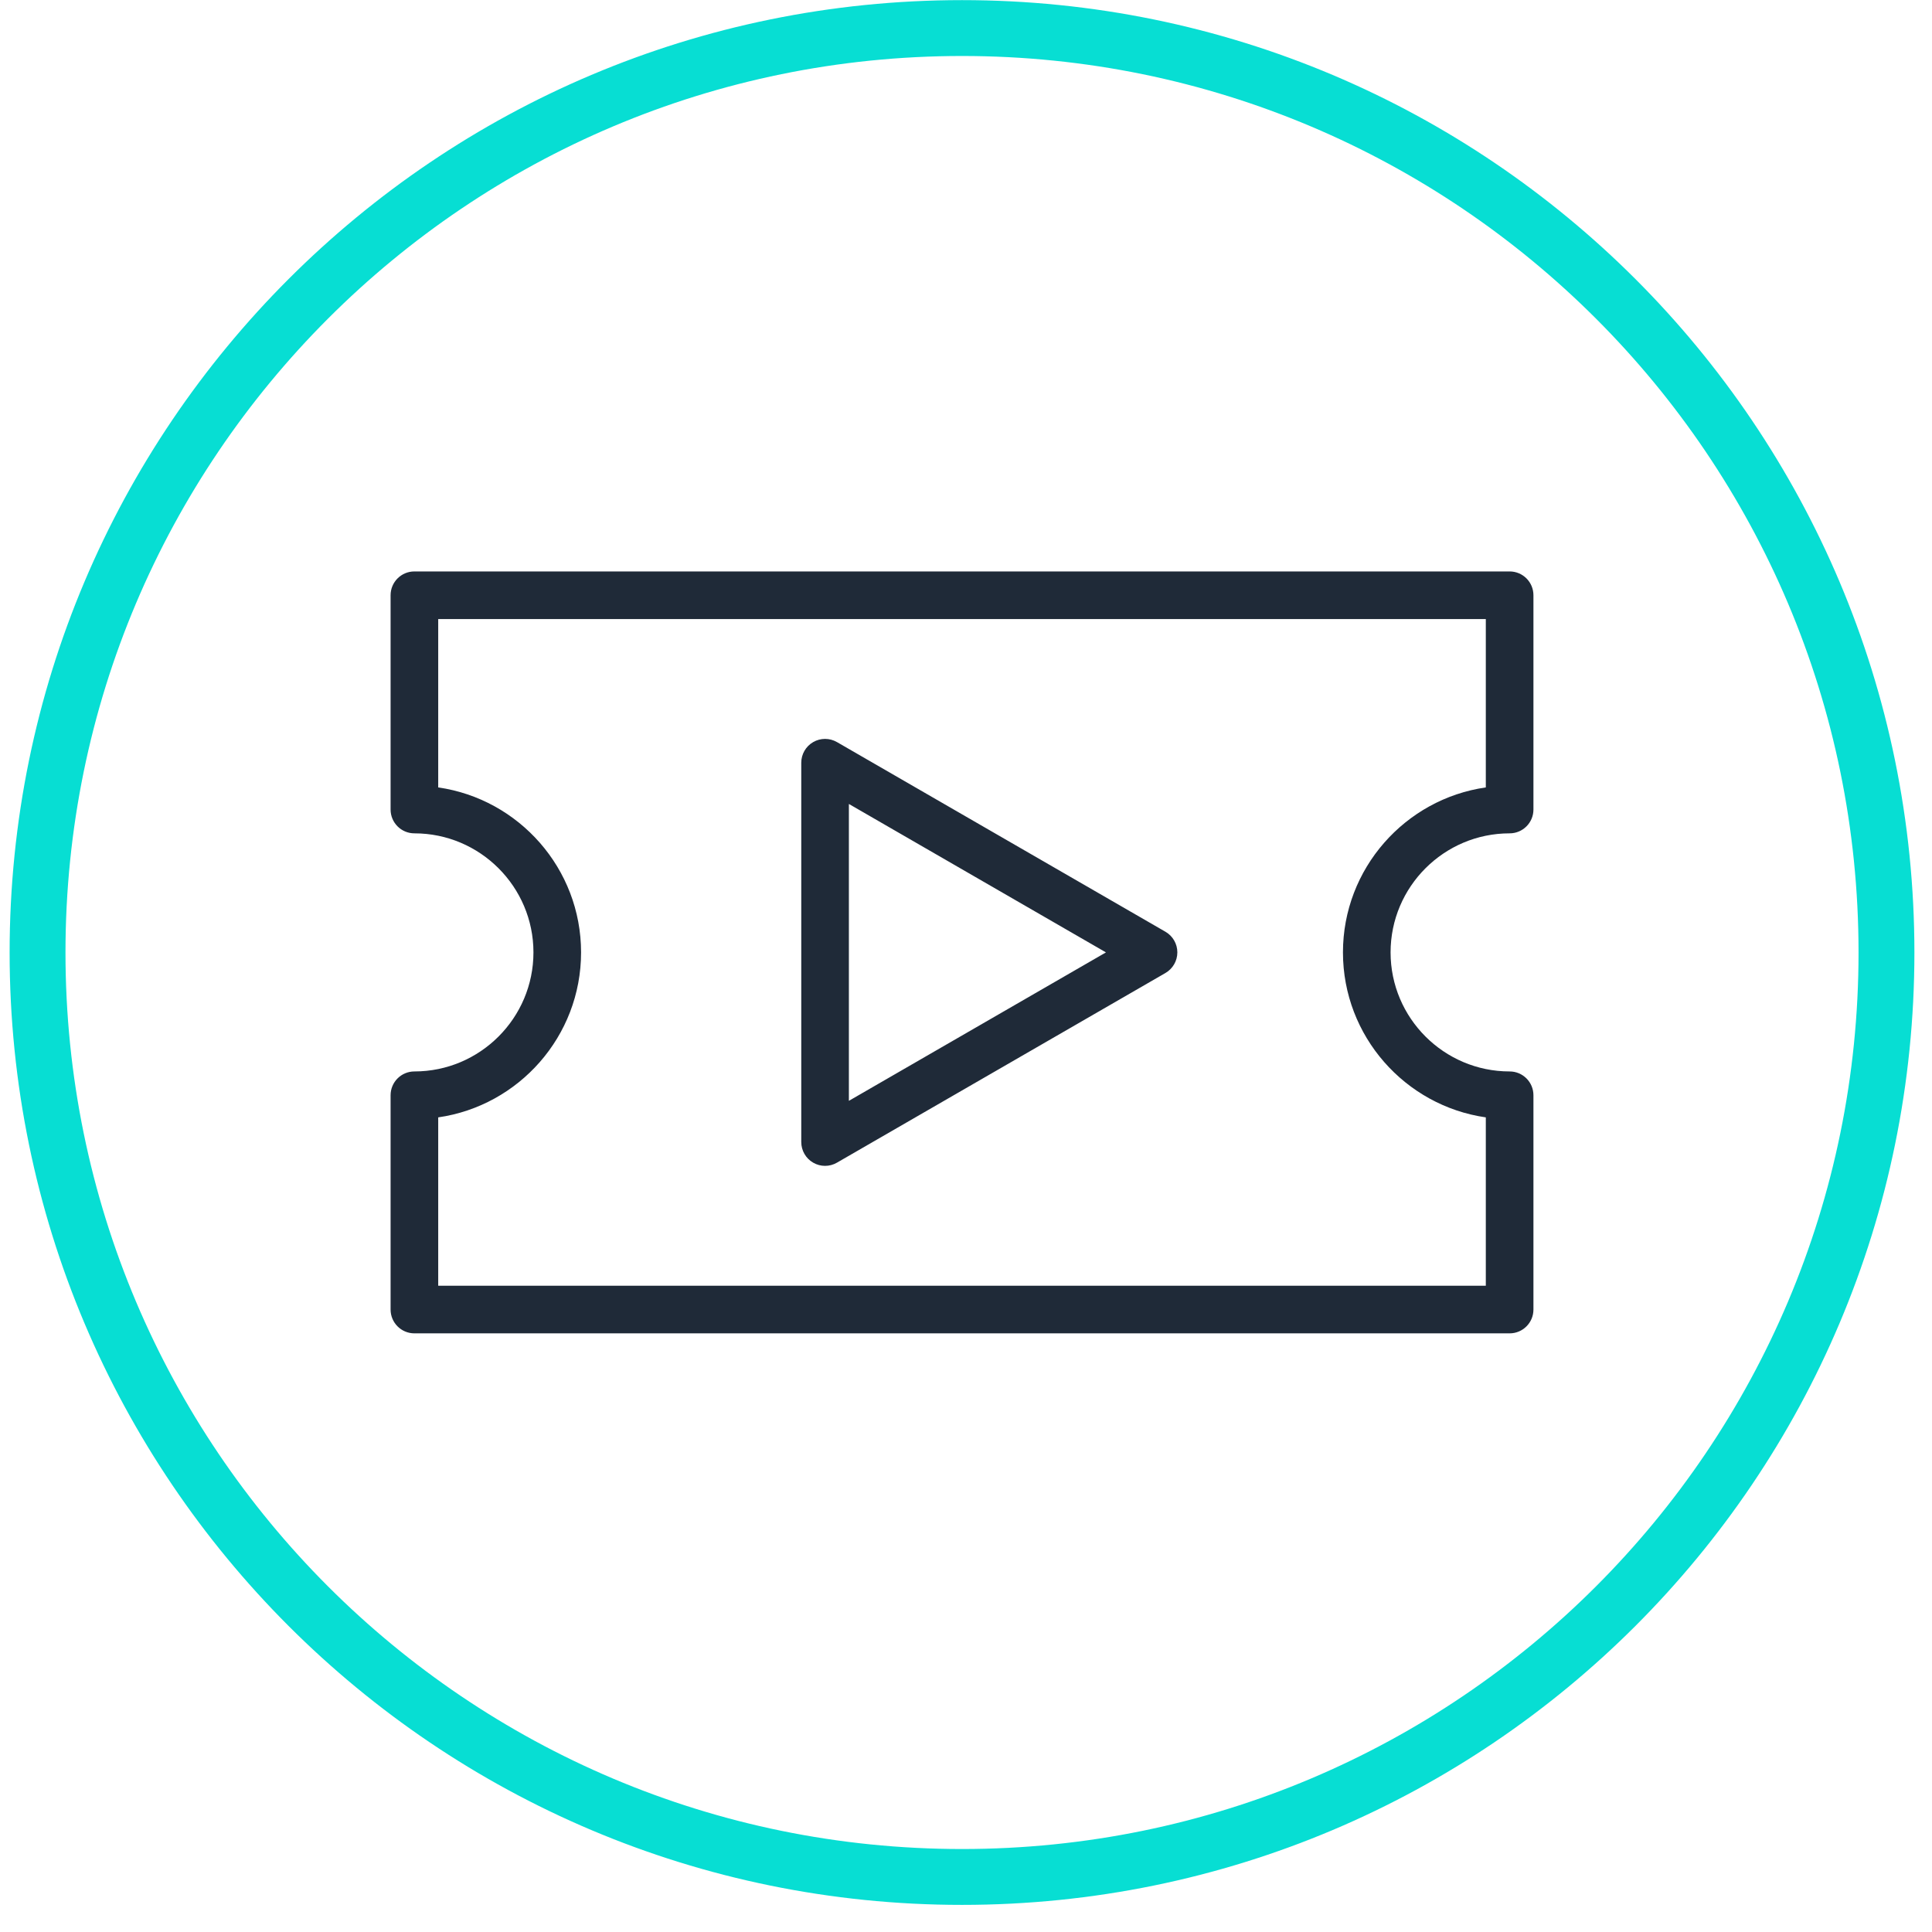
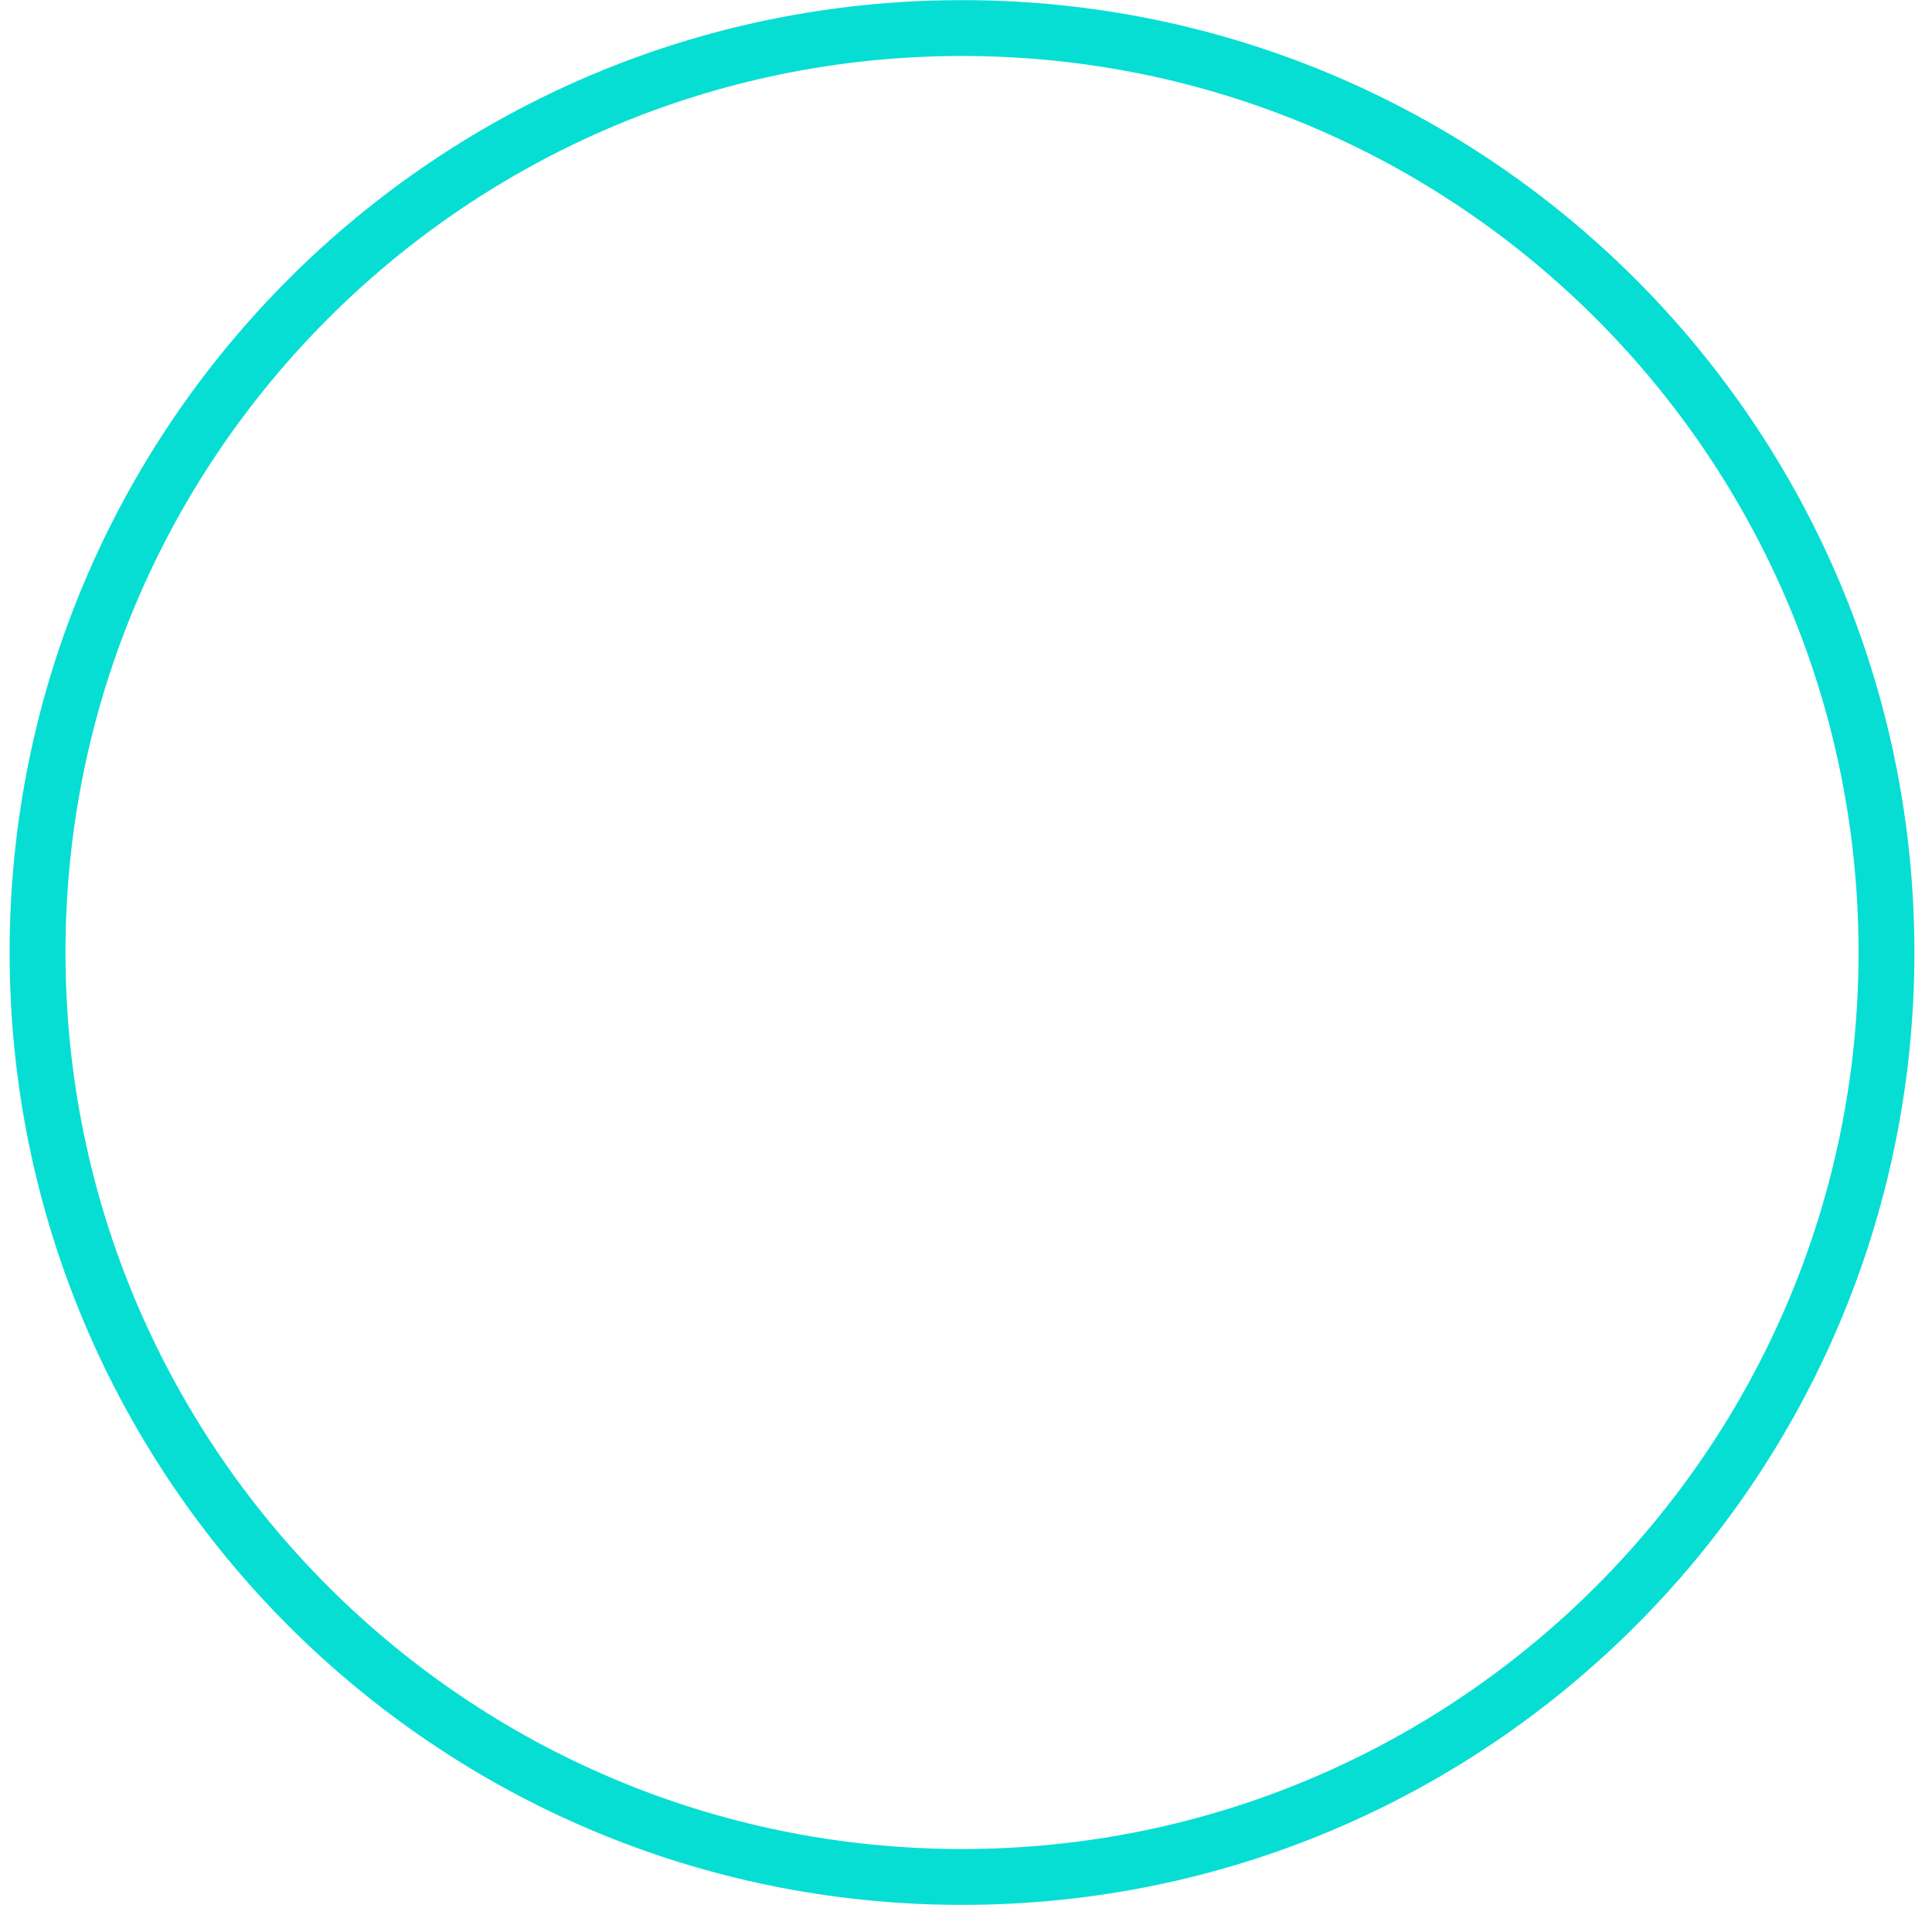
<svg xmlns="http://www.w3.org/2000/svg" width="71" height="71" viewBox="0 0 71 71" fill="none">
-   <path d="M55.478 30.625C55.962 30.625 56.353 30.233 56.353 29.75V21.875C56.353 21.392 55.962 21 55.478 21H15.229C14.745 21 14.354 21.392 14.354 21.875V29.75C14.354 30.233 14.745 30.625 15.229 30.625C17.641 30.625 19.604 32.588 19.604 35C19.604 37.412 17.641 39.375 15.229 39.375C14.745 39.375 14.354 39.767 14.354 40.25V48.125C14.354 48.608 14.745 49 15.229 49H55.478C55.962 49 56.353 48.608 56.353 48.125V40.25C56.353 39.767 55.962 39.375 55.478 39.375C53.066 39.375 51.103 37.412 51.103 35C51.103 32.588 53.066 30.625 55.478 30.625ZM49.353 35C49.353 38.081 51.639 40.637 54.603 41.063V47.25H16.104V41.063C19.068 40.637 21.354 38.081 21.354 35C21.354 31.919 19.068 29.363 16.104 28.937V22.75H54.603V28.937C51.639 29.363 49.353 31.919 49.353 35ZM42.831 34.242L30.759 27.272C30.488 27.115 30.154 27.115 29.883 27.272C29.613 27.428 29.446 27.717 29.446 28.03V41.969C29.446 42.282 29.613 42.571 29.883 42.727C30.019 42.806 30.17 42.845 30.32 42.845C30.471 42.845 30.622 42.806 30.758 42.727L42.83 35.757C43.1 35.6 43.267 35.312 43.267 34.999C43.267 34.686 43.1 34.398 42.83 34.241L42.831 34.242ZM31.196 40.455V29.545L40.643 35L31.196 40.455V40.455Z" fill="#1F2A38" />
  <path d="M69.327 35.004C69.327 53.767 54.116 68.977 35.353 68.977C16.59 68.977 1.38 53.767 1.38 35.004C1.38 16.241 16.59 1.031 35.353 1.031C54.116 1.031 69.327 16.241 69.327 35.004Z" stroke="#07DED3" stroke-width="2.053" />
</svg>